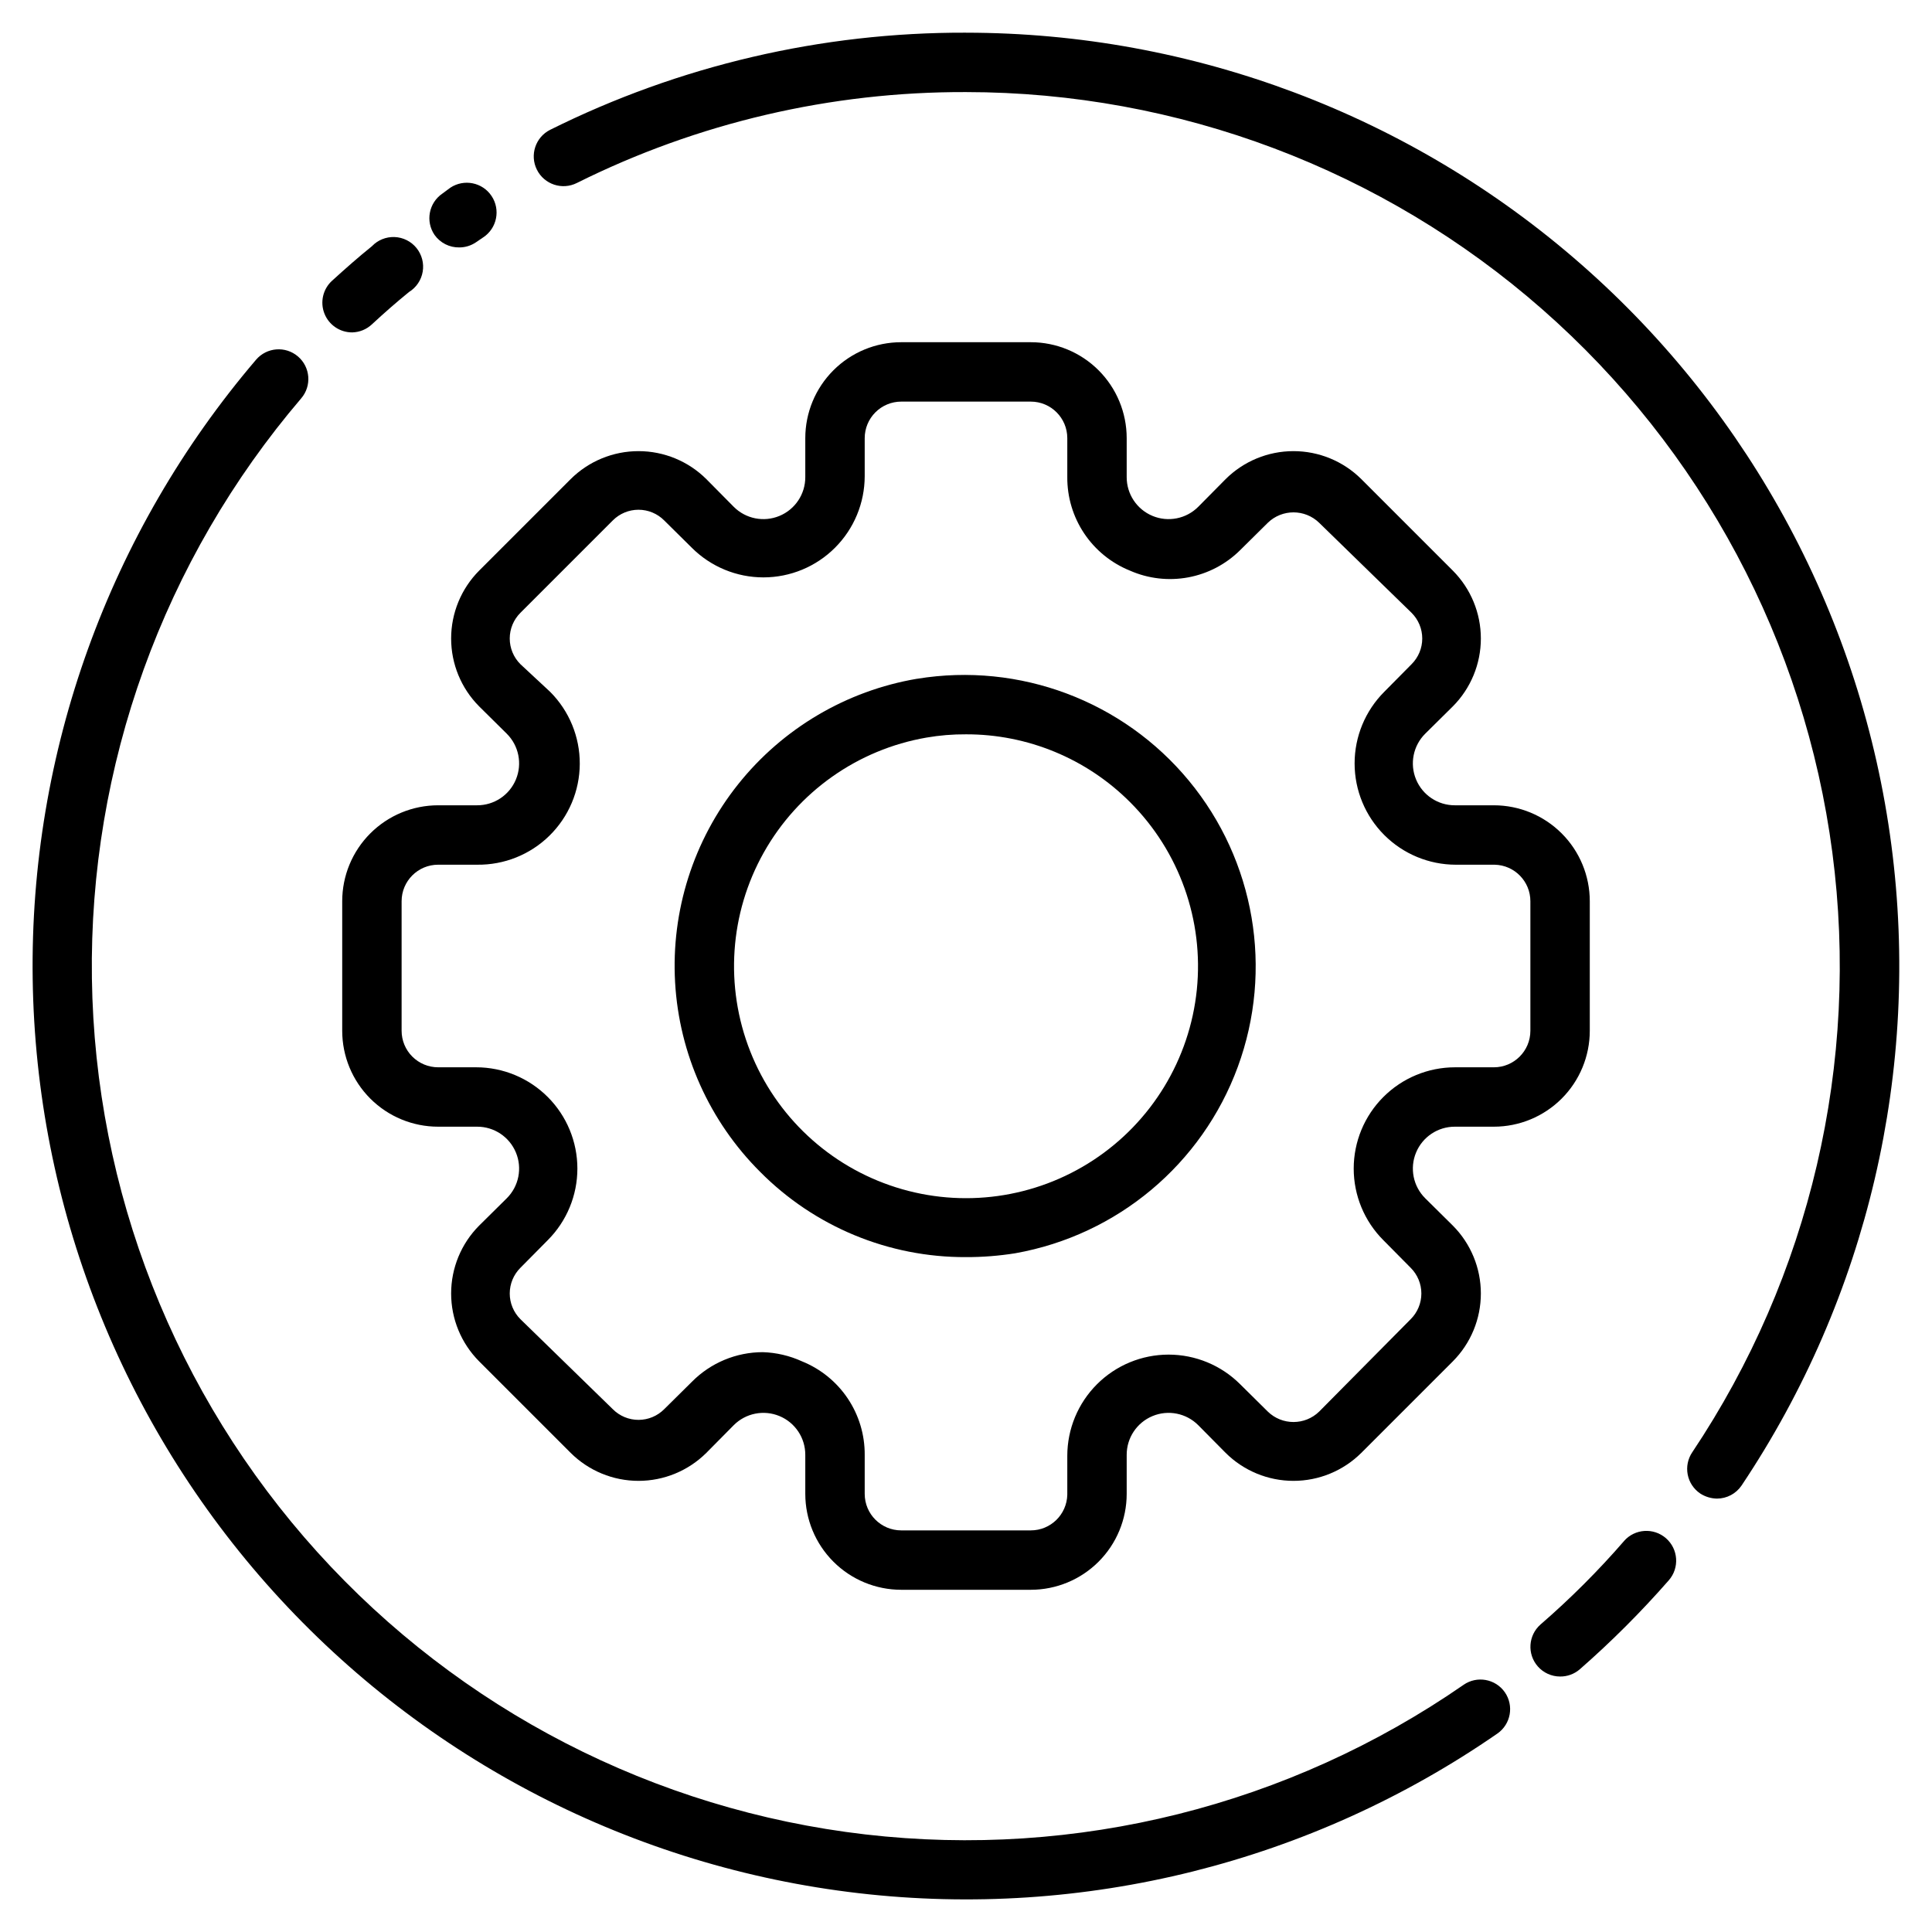
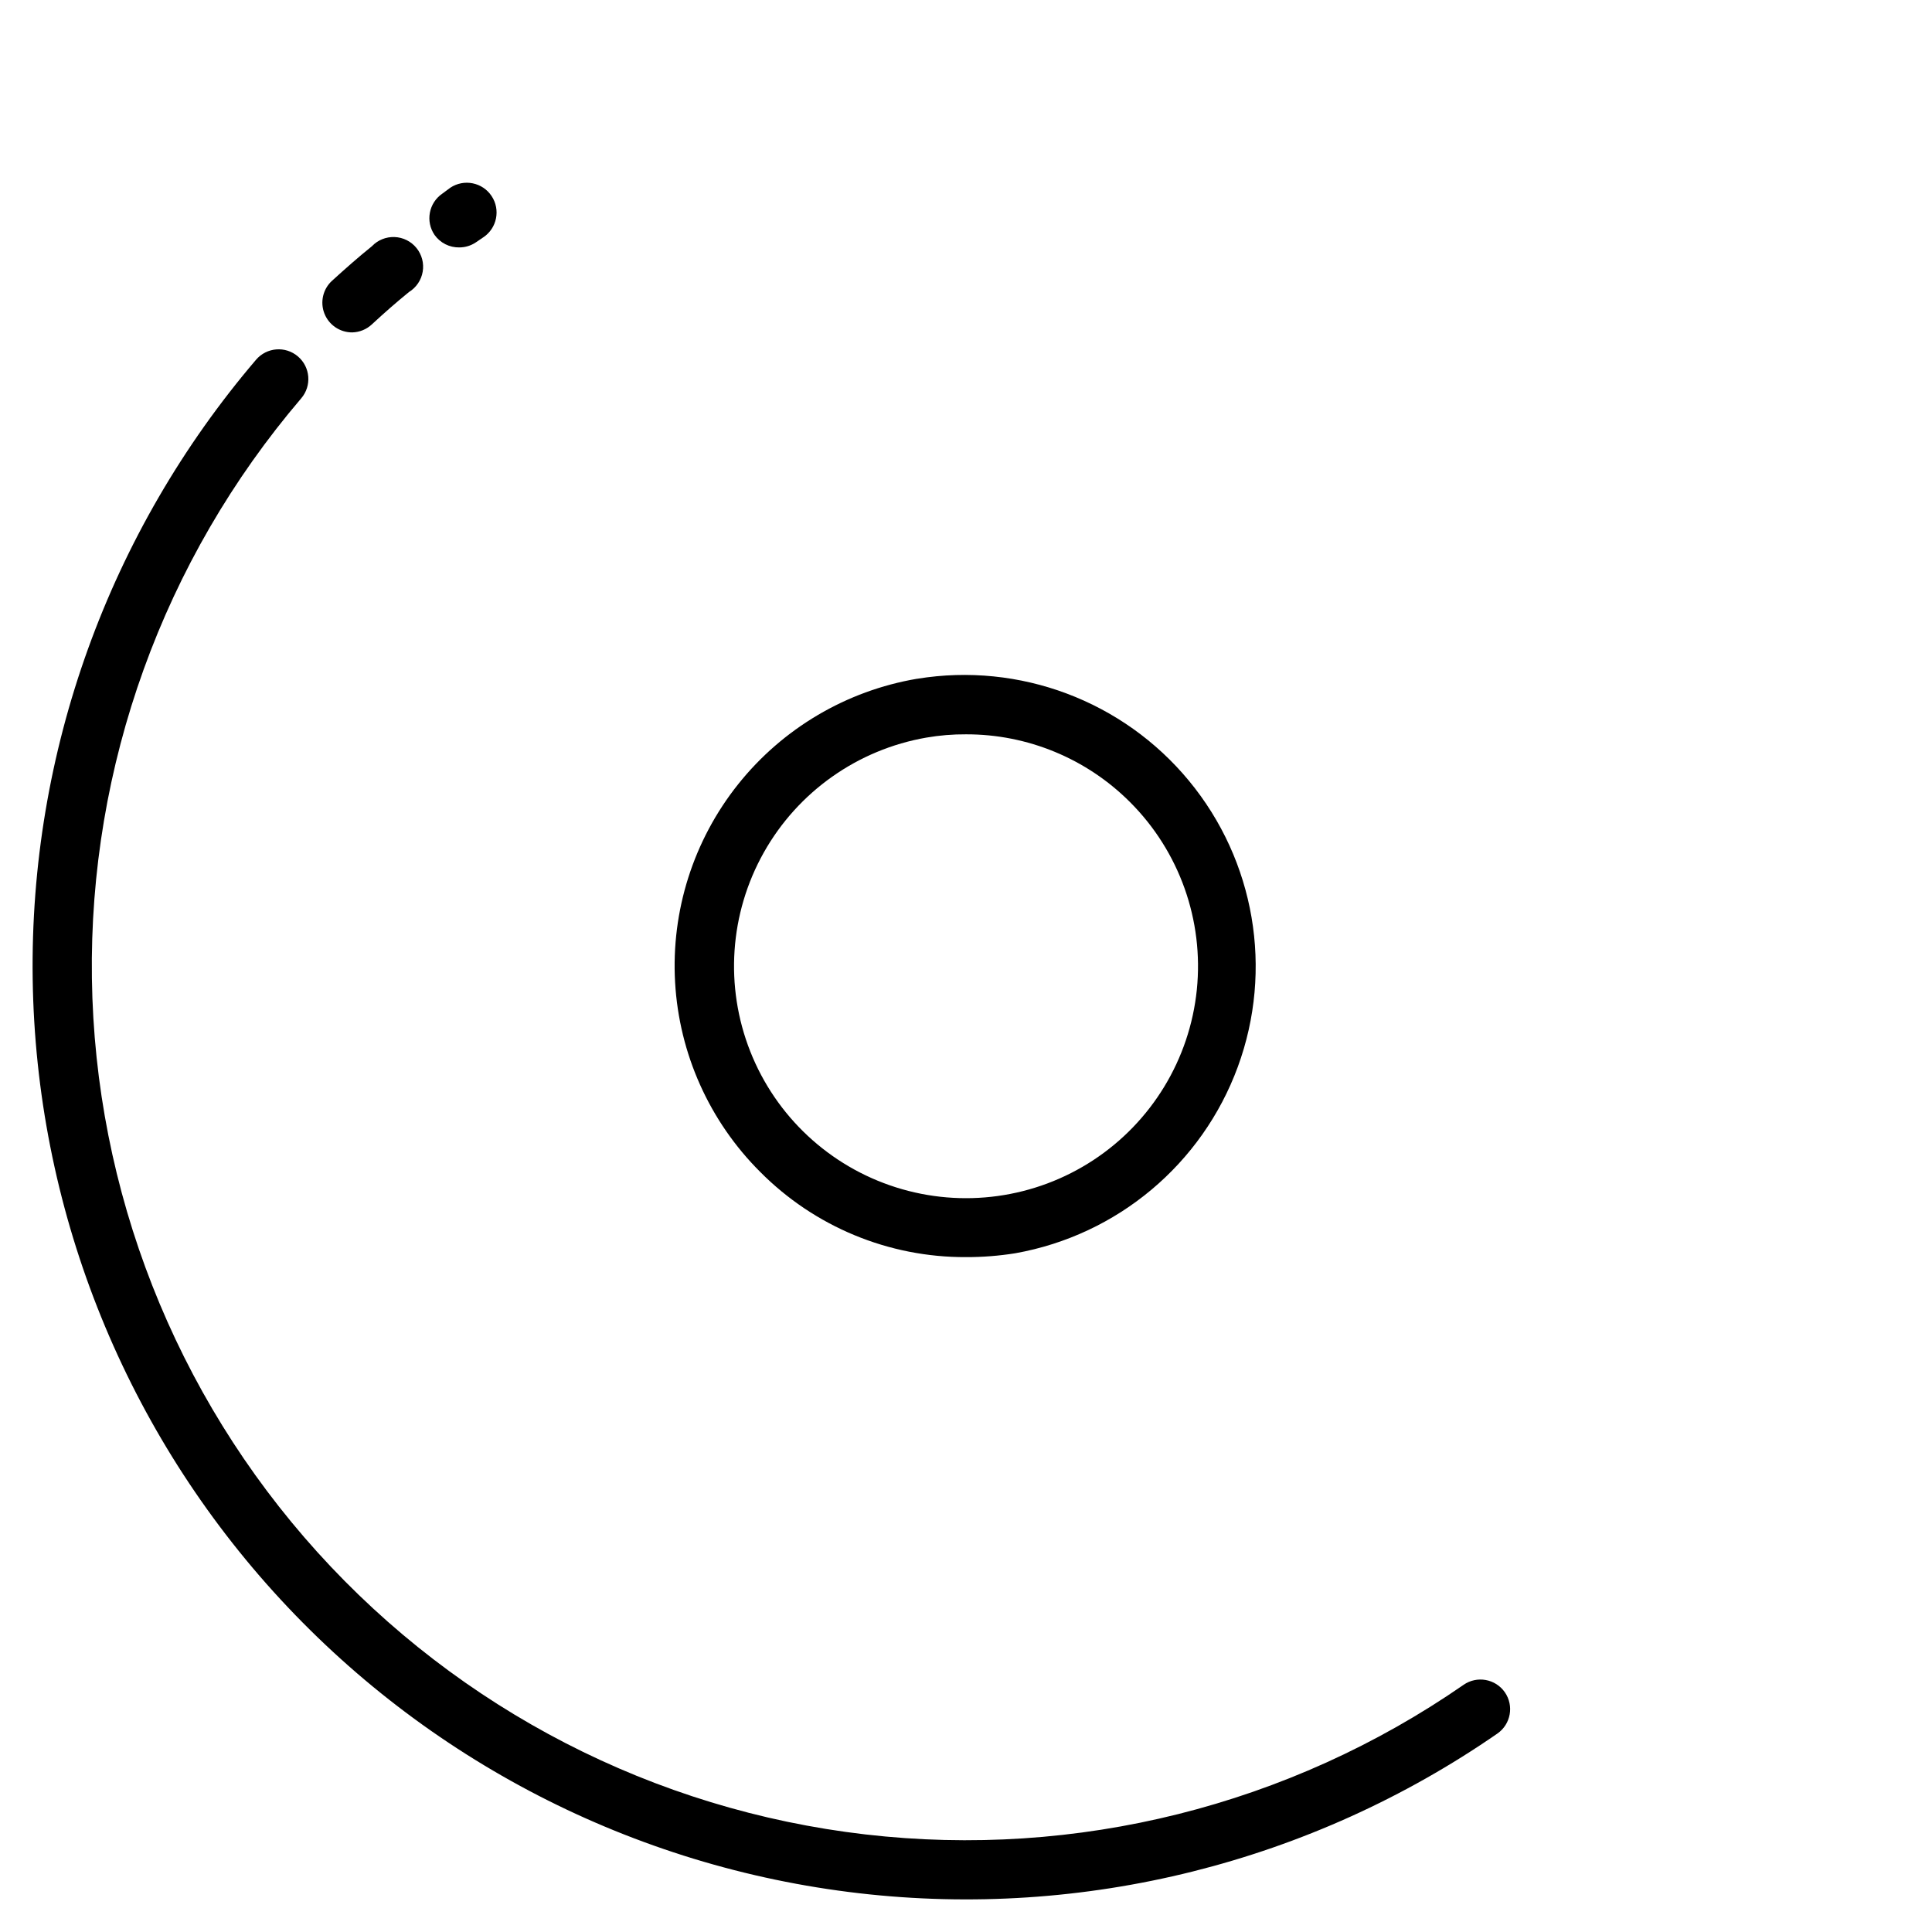
<svg xmlns="http://www.w3.org/2000/svg" fill="#000000" width="800px" height="800px" version="1.1" viewBox="144 144 512 512">
  <g>
-     <path d="m400 152.66c-38.242-0.121-75.98 8.695-110.21 25.742-3.891 1.957-5.457 6.695-3.5 10.586 1.953 3.891 6.695 5.461 10.586 3.504 32.023-15.965 67.34-24.211 103.12-24.09 56.203 0.027 110.48 20.484 152.72 57.562 42.242 37.074 69.562 88.242 76.875 143.97 7.312 55.727-5.879 112.21-37.125 158.93-1.172 1.73-1.605 3.859-1.207 5.914 0.398 2.051 1.598 3.859 3.332 5.027 1.316 0.848 2.844 1.312 4.41 1.34 2.617 0.004 5.066-1.297 6.531-3.465 33.391-49.895 47.5-110.23 39.699-169.75-7.801-59.527-36.98-114.19-82.102-153.79-45.117-39.605-103.1-61.453-163.13-61.473z" />
-     <path d="m574.52 552.24c-6.883 7.949-14.328 15.395-22.277 22.277-3.254 2.875-3.574 7.84-0.707 11.102 1.492 1.699 3.644 2.672 5.902 2.676 1.906 0.02 3.75-0.652 5.195-1.891 8.391-7.336 16.277-15.227 23.617-23.613 2.871-3.285 2.535-8.27-0.746-11.141-3.285-2.867-8.27-2.535-11.141 0.75z" />
    <path d="m531.86 590.5c-46.27 32.027-102.61 46.117-158.51 39.645-55.895-6.473-107.53-33.07-145.25-74.824-37.723-41.75-58.961-95.809-59.746-152.07-0.789-56.266 18.93-110.89 55.473-153.69 2.824-3.301 2.438-8.273-0.867-11.098-3.305-2.828-8.273-2.438-11.102 0.867-39.004 45.703-60.047 104.04-59.195 164.11 0.852 60.078 23.531 117.8 63.816 162.38 40.281 44.578 95.41 72.98 155.09 79.895 59.688 6.918 119.85-8.121 169.26-42.309 3.562-2.481 4.441-7.375 1.969-10.941-2.481-3.559-7.375-4.438-10.941-1.969z" />
    <path d="m237.36 232.09c1.934-0.047 3.781-0.805 5.195-2.129 3.227-2.992 6.453-5.824 9.84-8.582v0.004c1.926-1.191 3.246-3.152 3.625-5.383 0.379-2.231-0.223-4.519-1.648-6.277-1.426-1.758-3.543-2.816-5.805-2.906-2.262-0.086-4.453 0.801-6.012 2.441-3.621 2.914-7.086 5.984-10.547 9.133h-0.004c-2.414 2.195-3.223 5.652-2.035 8.691 1.188 3.039 4.125 5.031 7.391 5.008z" />
    <path d="m265.7 209.57c1.57 0.004 3.106-0.461 4.406-1.34l1.969-1.34v0.004c3.629-2.414 4.617-7.312 2.203-10.941-2.41-3.633-7.312-4.617-10.941-2.207l-2.125 1.574c-3.586 2.457-4.504 7.356-2.047 10.945 1.5 2.109 3.945 3.344 6.535 3.305z" />
    <path d="m387.01 323.88c-18.707 3.18-35.586 13.141-47.414 27.98-11.824 14.84-17.766 33.52-16.688 52.465 1.078 18.945 9.105 36.828 22.539 50.23 14.418 14.543 34.074 22.684 54.555 22.594 4.375 0.012 8.746-0.332 13.066-1.023 27.035-4.809 49.488-23.613 58.961-49.387 9.477-25.777 4.551-54.645-12.938-75.816-17.484-21.176-44.898-31.473-72-27.043zm56.441 32.668 0.004 0.004c13.09 13.07 19.594 31.344 17.715 49.75-1.883 18.402-11.953 34.98-27.414 45.137-15.465 10.156-34.68 12.809-52.316 7.219-17.637-5.586-31.82-18.816-38.613-36.023-6.797-17.207-5.484-36.559 3.574-52.691 9.059-16.129 24.902-27.324 43.129-30.477 3.457-0.598 6.961-0.887 10.473-0.863 16.293-0.039 31.934 6.422 43.453 17.949z" />
-     <path d="m417.16 234.69h-34.324c-6.742 0-13.211 2.676-17.977 7.445-4.769 4.769-7.449 11.234-7.449 17.98v10.312c0.02 4.504-2.684 8.57-6.844 10.297-4.16 1.727-8.953 0.77-12.129-2.426l-7.242-7.32c-4.777-4.754-11.246-7.422-17.984-7.422-6.742 0-13.211 2.668-17.988 7.422l-24.246 24.246c-4.754 4.777-7.422 11.246-7.422 17.988 0 6.738 2.668 13.207 7.422 17.984l7.32 7.242c3.195 3.176 4.152 7.969 2.426 12.129-1.727 4.16-5.793 6.863-10.297 6.844h-10.312c-6.746 0-13.211 2.68-17.98 7.449-4.769 4.766-7.445 11.234-7.445 17.977v34.324c0 6.742 2.676 13.211 7.445 17.98 4.769 4.766 11.234 7.445 17.98 7.445h10.312c4.504-0.02 8.57 2.688 10.297 6.848 1.727 4.156 0.77 8.949-2.426 12.125l-7.32 7.242c-4.754 4.777-7.422 11.246-7.422 17.988 0 6.738 2.668 13.207 7.422 17.984l24.246 24.246c4.777 4.754 11.246 7.426 17.988 7.426 6.738 0 13.207-2.672 17.984-7.426l7.242-7.32c3.176-3.195 7.969-4.152 12.129-2.426 4.16 1.727 6.863 5.793 6.844 10.297v10.312c0 6.746 2.68 13.211 7.449 17.98 4.766 4.769 11.234 7.449 17.977 7.449h34.324c6.742 0 13.211-2.68 17.98-7.449 4.766-4.769 7.445-11.234 7.445-17.98v-10.312c-0.02-4.504 2.688-8.57 6.848-10.297 4.156-1.727 8.949-0.77 12.125 2.426l7.242 7.32c4.777 4.754 11.246 7.426 17.988 7.426 6.738 0 13.207-2.672 17.984-7.426l24.246-24.246c4.754-4.777 7.426-11.246 7.426-17.984 0-6.742-2.672-13.211-7.426-17.988l-7.32-7.242c-3.195-3.176-4.152-7.969-2.426-12.125 1.727-4.16 5.793-6.867 10.297-6.848h10.312c6.746 0 13.211-2.68 17.98-7.445 4.769-4.769 7.449-11.238 7.449-17.98v-34.324c0-6.742-2.68-13.211-7.449-17.977-4.769-4.769-11.234-7.449-17.98-7.449h-10.312c-4.504 0.02-8.57-2.684-10.297-6.844-1.727-4.16-0.77-8.953 2.426-12.129l7.32-7.242c4.754-4.777 7.426-11.246 7.426-17.984 0-6.742-2.672-13.211-7.426-17.988l-24.246-24.246c-4.777-4.754-11.246-7.422-17.984-7.422-6.742 0-13.211 2.668-17.988 7.422l-7.242 7.32c-3.176 3.195-7.969 4.152-12.125 2.426-4.16-1.727-6.867-5.793-6.848-10.297v-10.312c0-6.746-2.68-13.211-7.445-17.98-4.769-4.769-11.238-7.445-17.98-7.445zm26.293 60.535c4.848 2.133 10.23 2.754 15.438 1.785 5.211-0.969 10.008-3.484 13.766-7.219l7.32-7.242c3.793-3.688 9.832-3.688 13.621 0l24.48 23.852c1.812 1.805 2.832 4.254 2.832 6.812 0 2.555-1.02 5.004-2.832 6.809l-7.242 7.32c-5.027 5.035-7.852 11.859-7.852 18.973 0 7.117 2.824 13.941 7.856 18.973 5.031 5.035 11.852 7.863 18.969 7.871h10.312c5.254 0.125 9.449 4.426 9.445 9.68v34.324c0 5.348-4.336 9.684-9.684 9.684h-10.312c-7.113 0.004-13.938 2.832-18.965 7.867-5.031 5.031-7.856 11.855-7.859 18.973 0 7.113 2.824 13.941 7.856 18.973l7.242 7.32c1.812 1.805 2.832 4.254 2.832 6.812 0 2.555-1.02 5.004-2.832 6.809l-24.246 24.48c-3.789 3.691-9.828 3.691-13.621 0l-7.32-7.242c-5.031-5.027-11.859-7.852-18.973-7.852-7.117 0-13.941 2.824-18.973 7.856-5.035 5.031-7.863 11.852-7.867 18.969v10.312c-0.129 5.254-4.426 9.449-9.684 9.445h-34.324c-5.348 0-9.68-4.336-9.68-9.684v-10.312c0.039-5.32-1.527-10.531-4.488-14.953-2.961-4.422-7.188-7.852-12.121-9.844-3.269-1.496-6.801-2.324-10.395-2.438-7.07 0.004-13.844 2.836-18.812 7.871l-7.32 7.242c-1.805 1.812-4.254 2.832-6.809 2.832-2.559 0-5.008-1.02-6.812-2.832l-24.48-23.852c-1.812-1.805-2.832-4.254-2.832-6.809 0-2.559 1.02-5.008 2.832-6.812l7.242-7.32c5.027-5.031 7.856-11.859 7.852-18.973 0-7.117-2.824-13.941-7.856-18.973-5.031-5.035-11.852-7.863-18.969-7.867h-10.074c-2.57 0-5.031-1.023-6.848-2.836-1.816-1.816-2.836-4.281-2.836-6.848v-34.324c0-5.348 4.336-9.68 9.684-9.68h10.312c7.16 0.098 14.066-2.664 19.176-7.684 5.113-5.016 8.008-11.863 8.043-19.027 0.035-7.16-2.793-14.039-7.856-19.105l-7.871-7.32c-1.812-1.805-2.832-4.254-2.832-6.809 0-2.559 1.02-5.008 2.832-6.812l24.48-24.48c1.805-1.812 4.254-2.832 6.812-2.832 2.555 0 5.004 1.02 6.809 2.832l7.32 7.242c5.035 5.027 11.859 7.856 18.973 7.852 7.117 0 13.941-2.824 18.973-7.856 5.035-5.031 7.863-11.852 7.871-18.969v-10.074c0-2.57 1.02-5.031 2.836-6.848 1.816-1.816 4.277-2.836 6.844-2.836h34.324c5.348 0 9.684 4.336 9.684 9.684v10.312c-0.039 5.32 1.523 10.531 4.484 14.953 2.965 4.426 7.188 7.852 12.125 9.844z" />
  </g>
</svg>